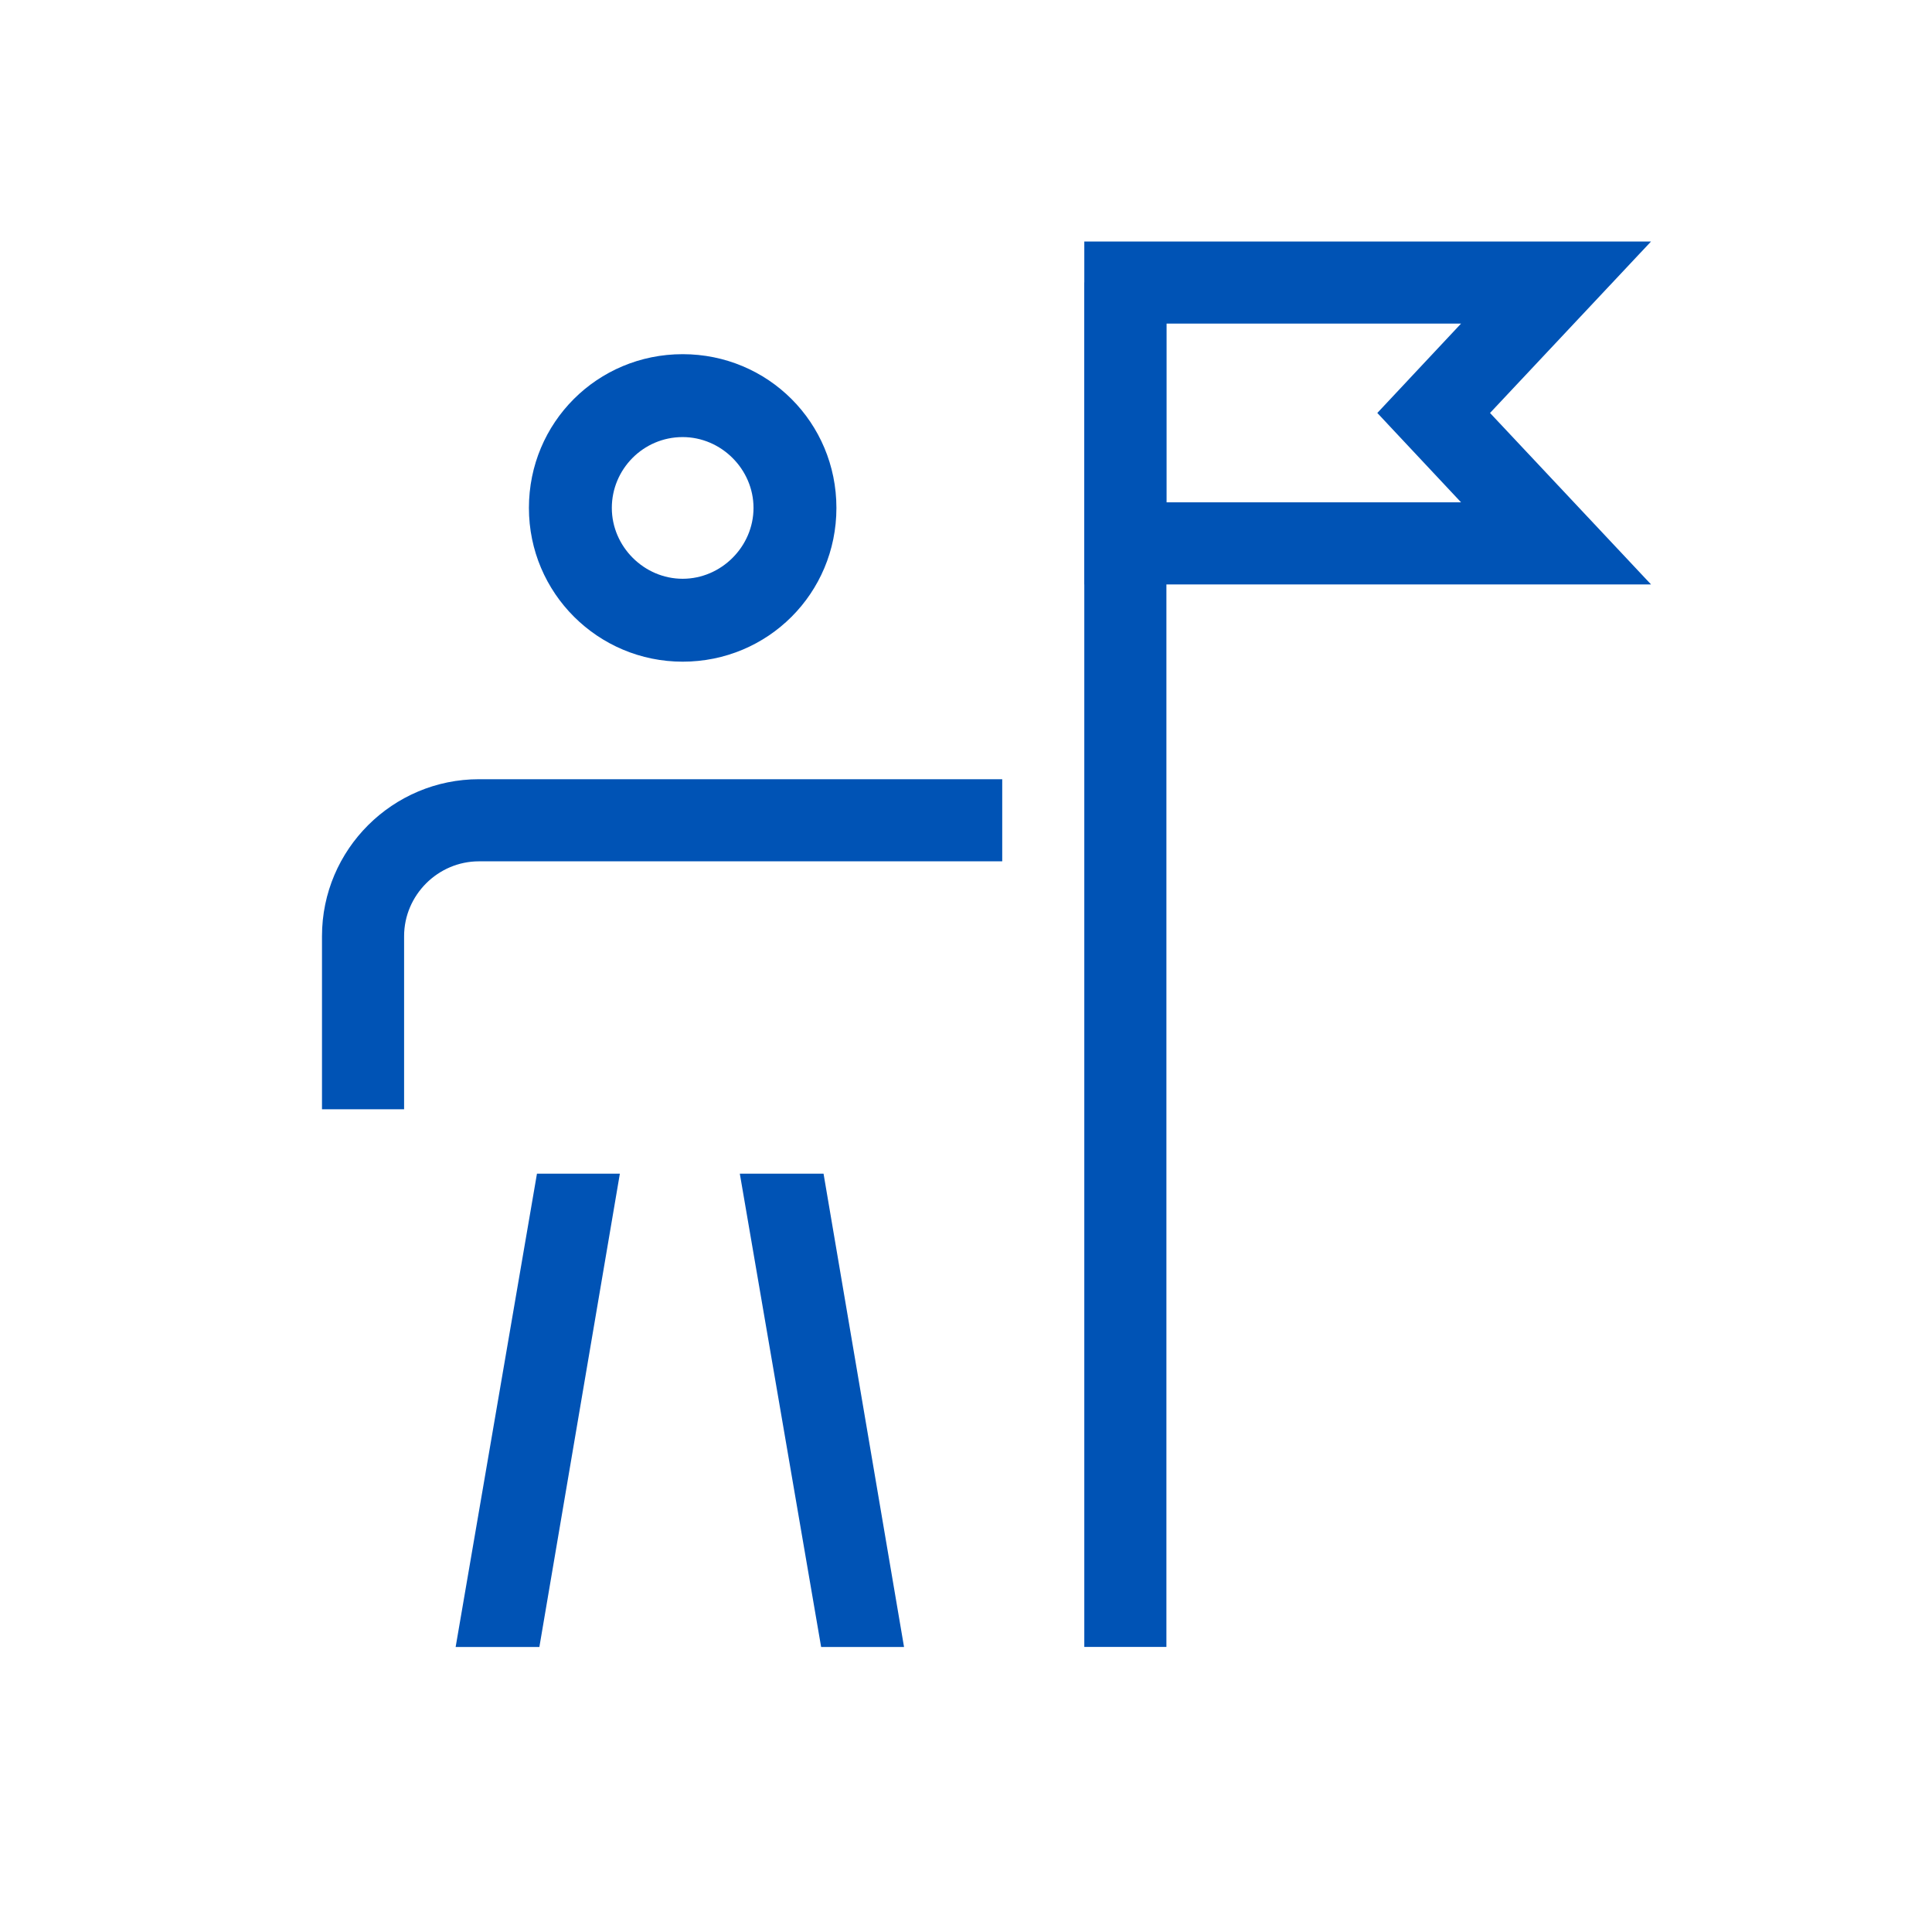
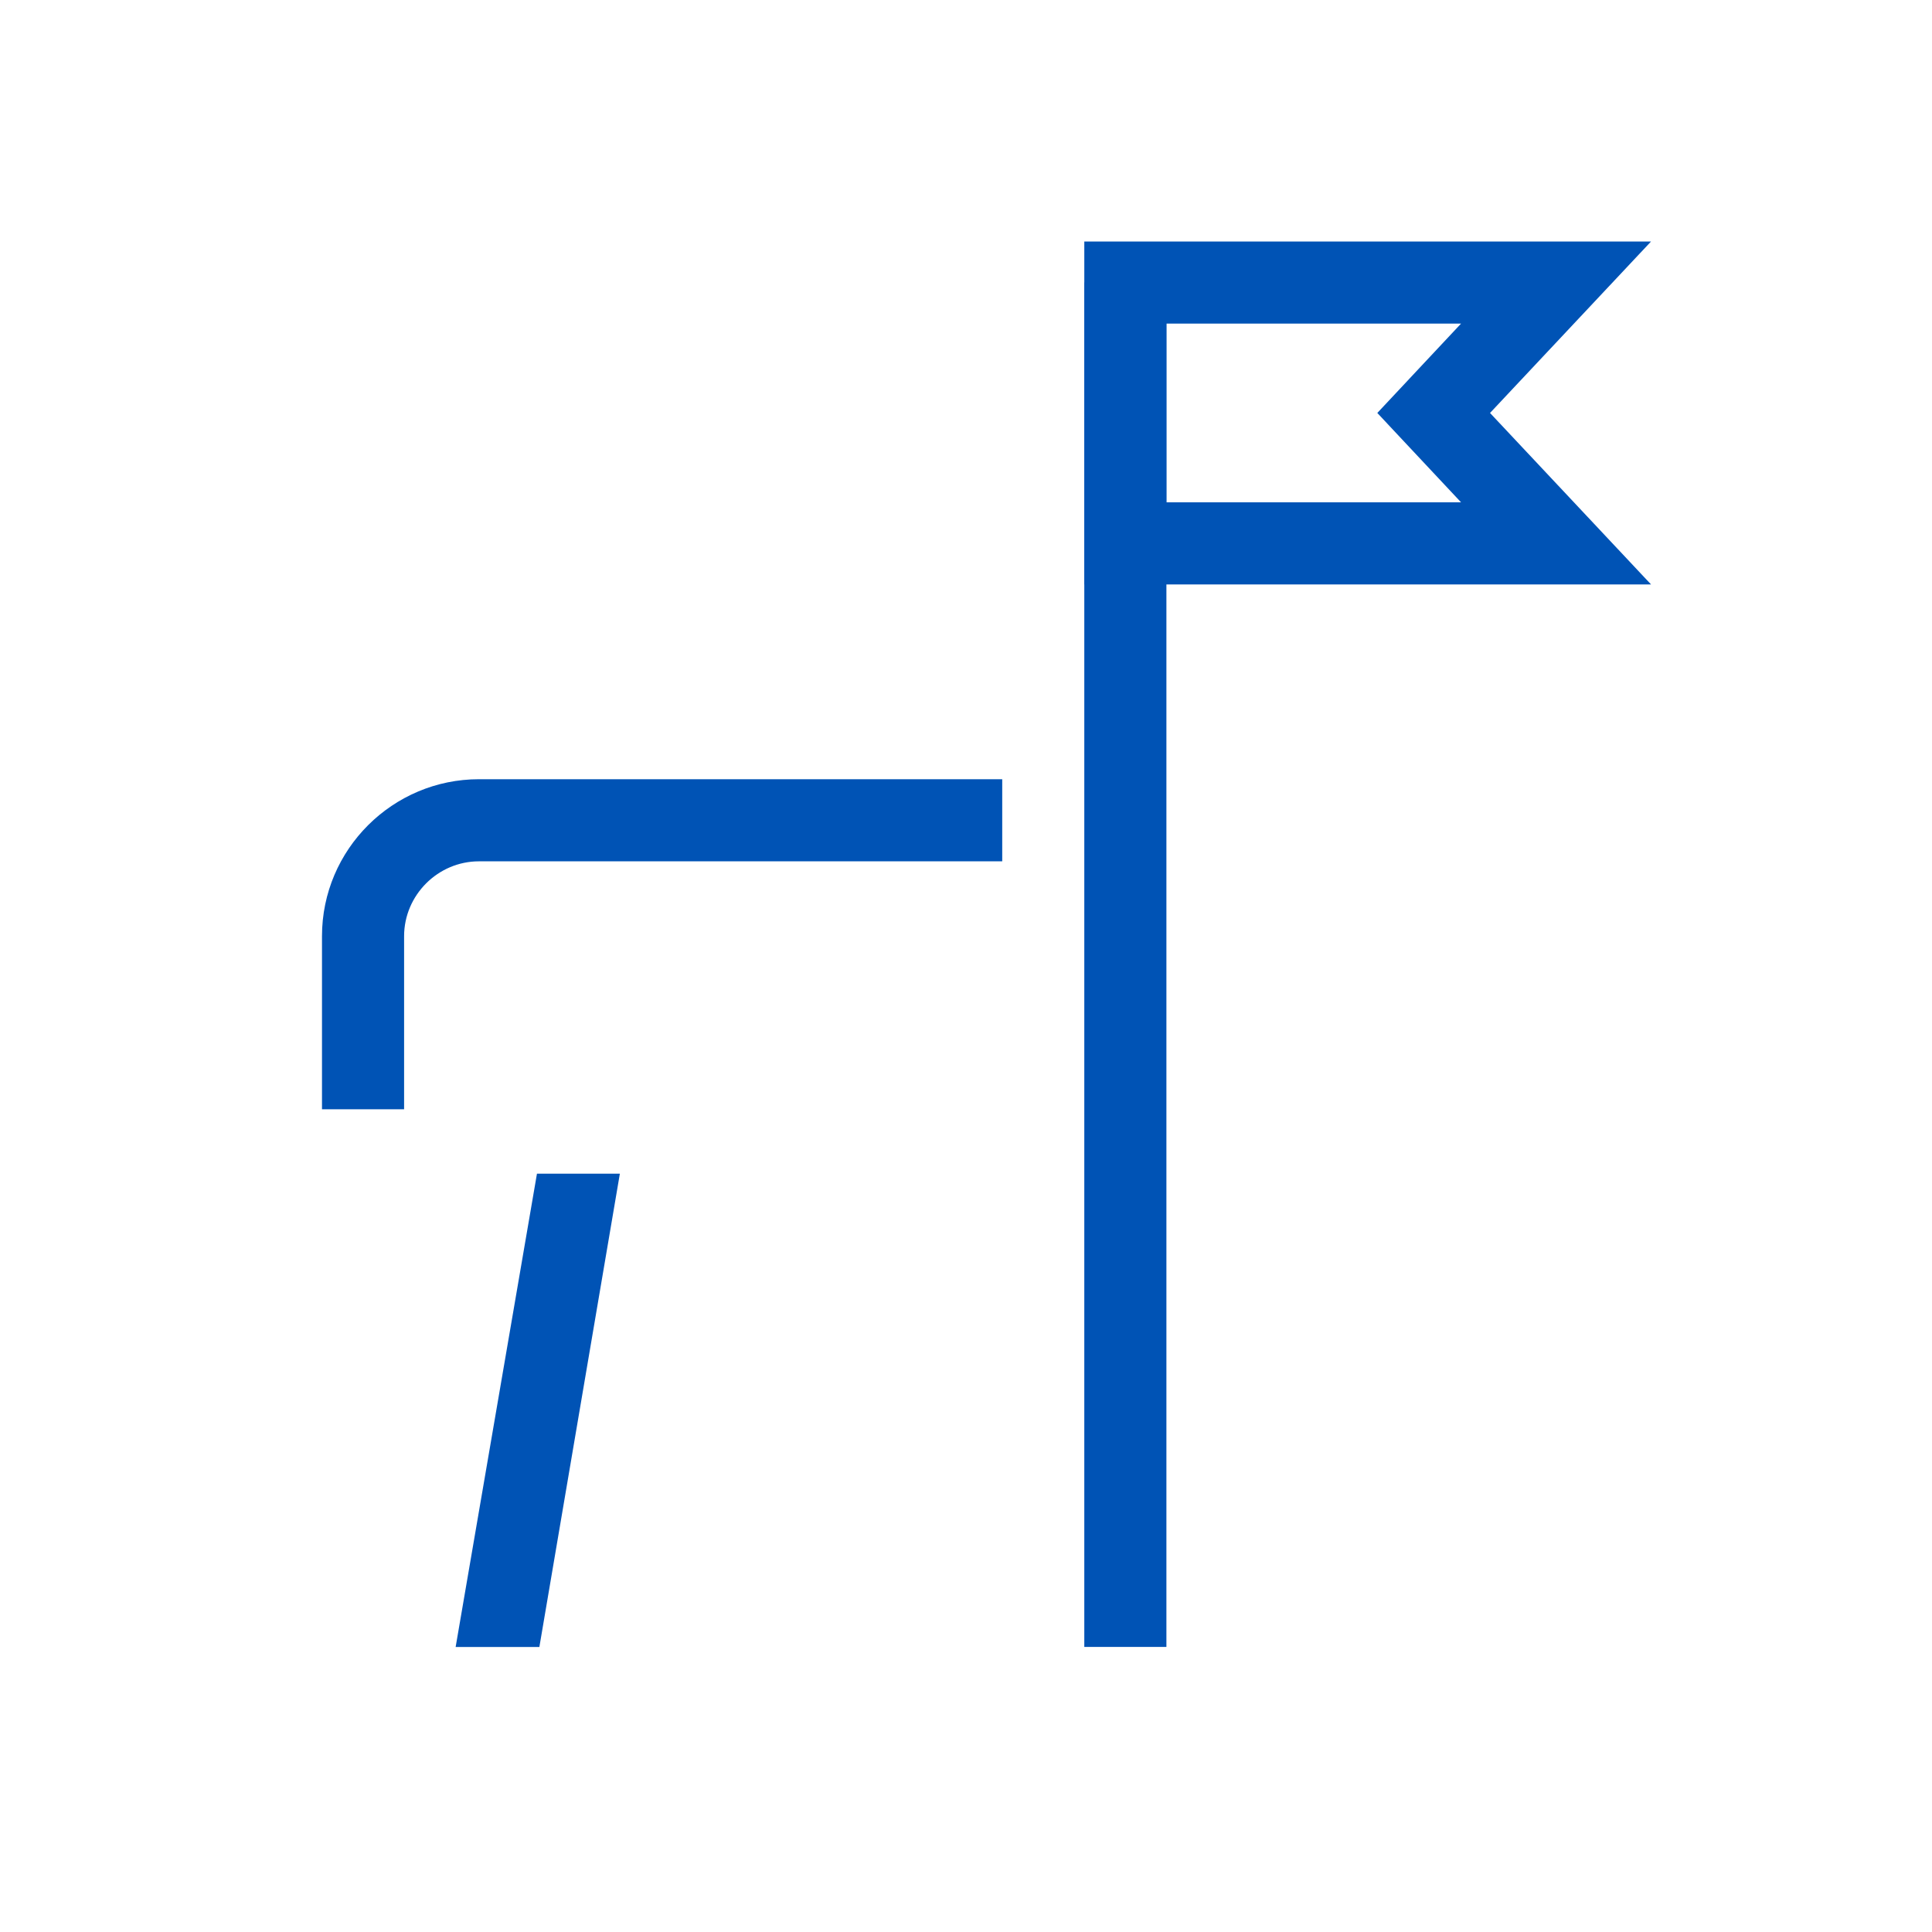
<svg xmlns="http://www.w3.org/2000/svg" width="56" height="56" viewBox="0 0 56 56" fill="none">
-   <path d="M19.787 19.179C17.337 19.179 15.331 17.196 15.331 14.722C15.331 12.249 17.314 10.266 19.787 10.266C22.261 10.266 24.244 12.249 24.244 14.722C24.244 17.196 22.261 19.179 19.787 19.179ZM19.787 12.669C18.644 12.669 17.734 13.602 17.734 14.722C17.734 15.842 18.667 16.776 19.787 16.776C20.907 16.776 21.841 15.842 21.841 14.722C21.841 13.602 20.907 12.669 19.787 12.669Z" fill="#0053B5" />
  <path d="M11.713 32.153H9.333V27.136C9.333 24.616 11.387 22.586 13.883 22.586H29.05V24.966H13.883C12.693 24.966 11.713 25.946 11.713 27.136V32.153Z" fill="#0053B5" />
  <path d="M17.967 34.02L15.634 47.739H13.207L15.564 34.02H17.967Z" fill="#0053B5" />
-   <path d="M26.204 47.739H23.801L21.444 34.02H23.871L26.204 47.739Z" fill="#0053B5" />
  <path d="M33.809 8.188H31.429V47.737H33.809V8.188Z" fill="#0053B5" />
  <path d="M47.856 16.94H31.429V7H47.856L43.189 11.97L47.856 16.94ZM33.809 14.56H42.349L39.922 11.97L42.349 9.38H33.809V14.56Z" fill="#0053B5" />
</svg>